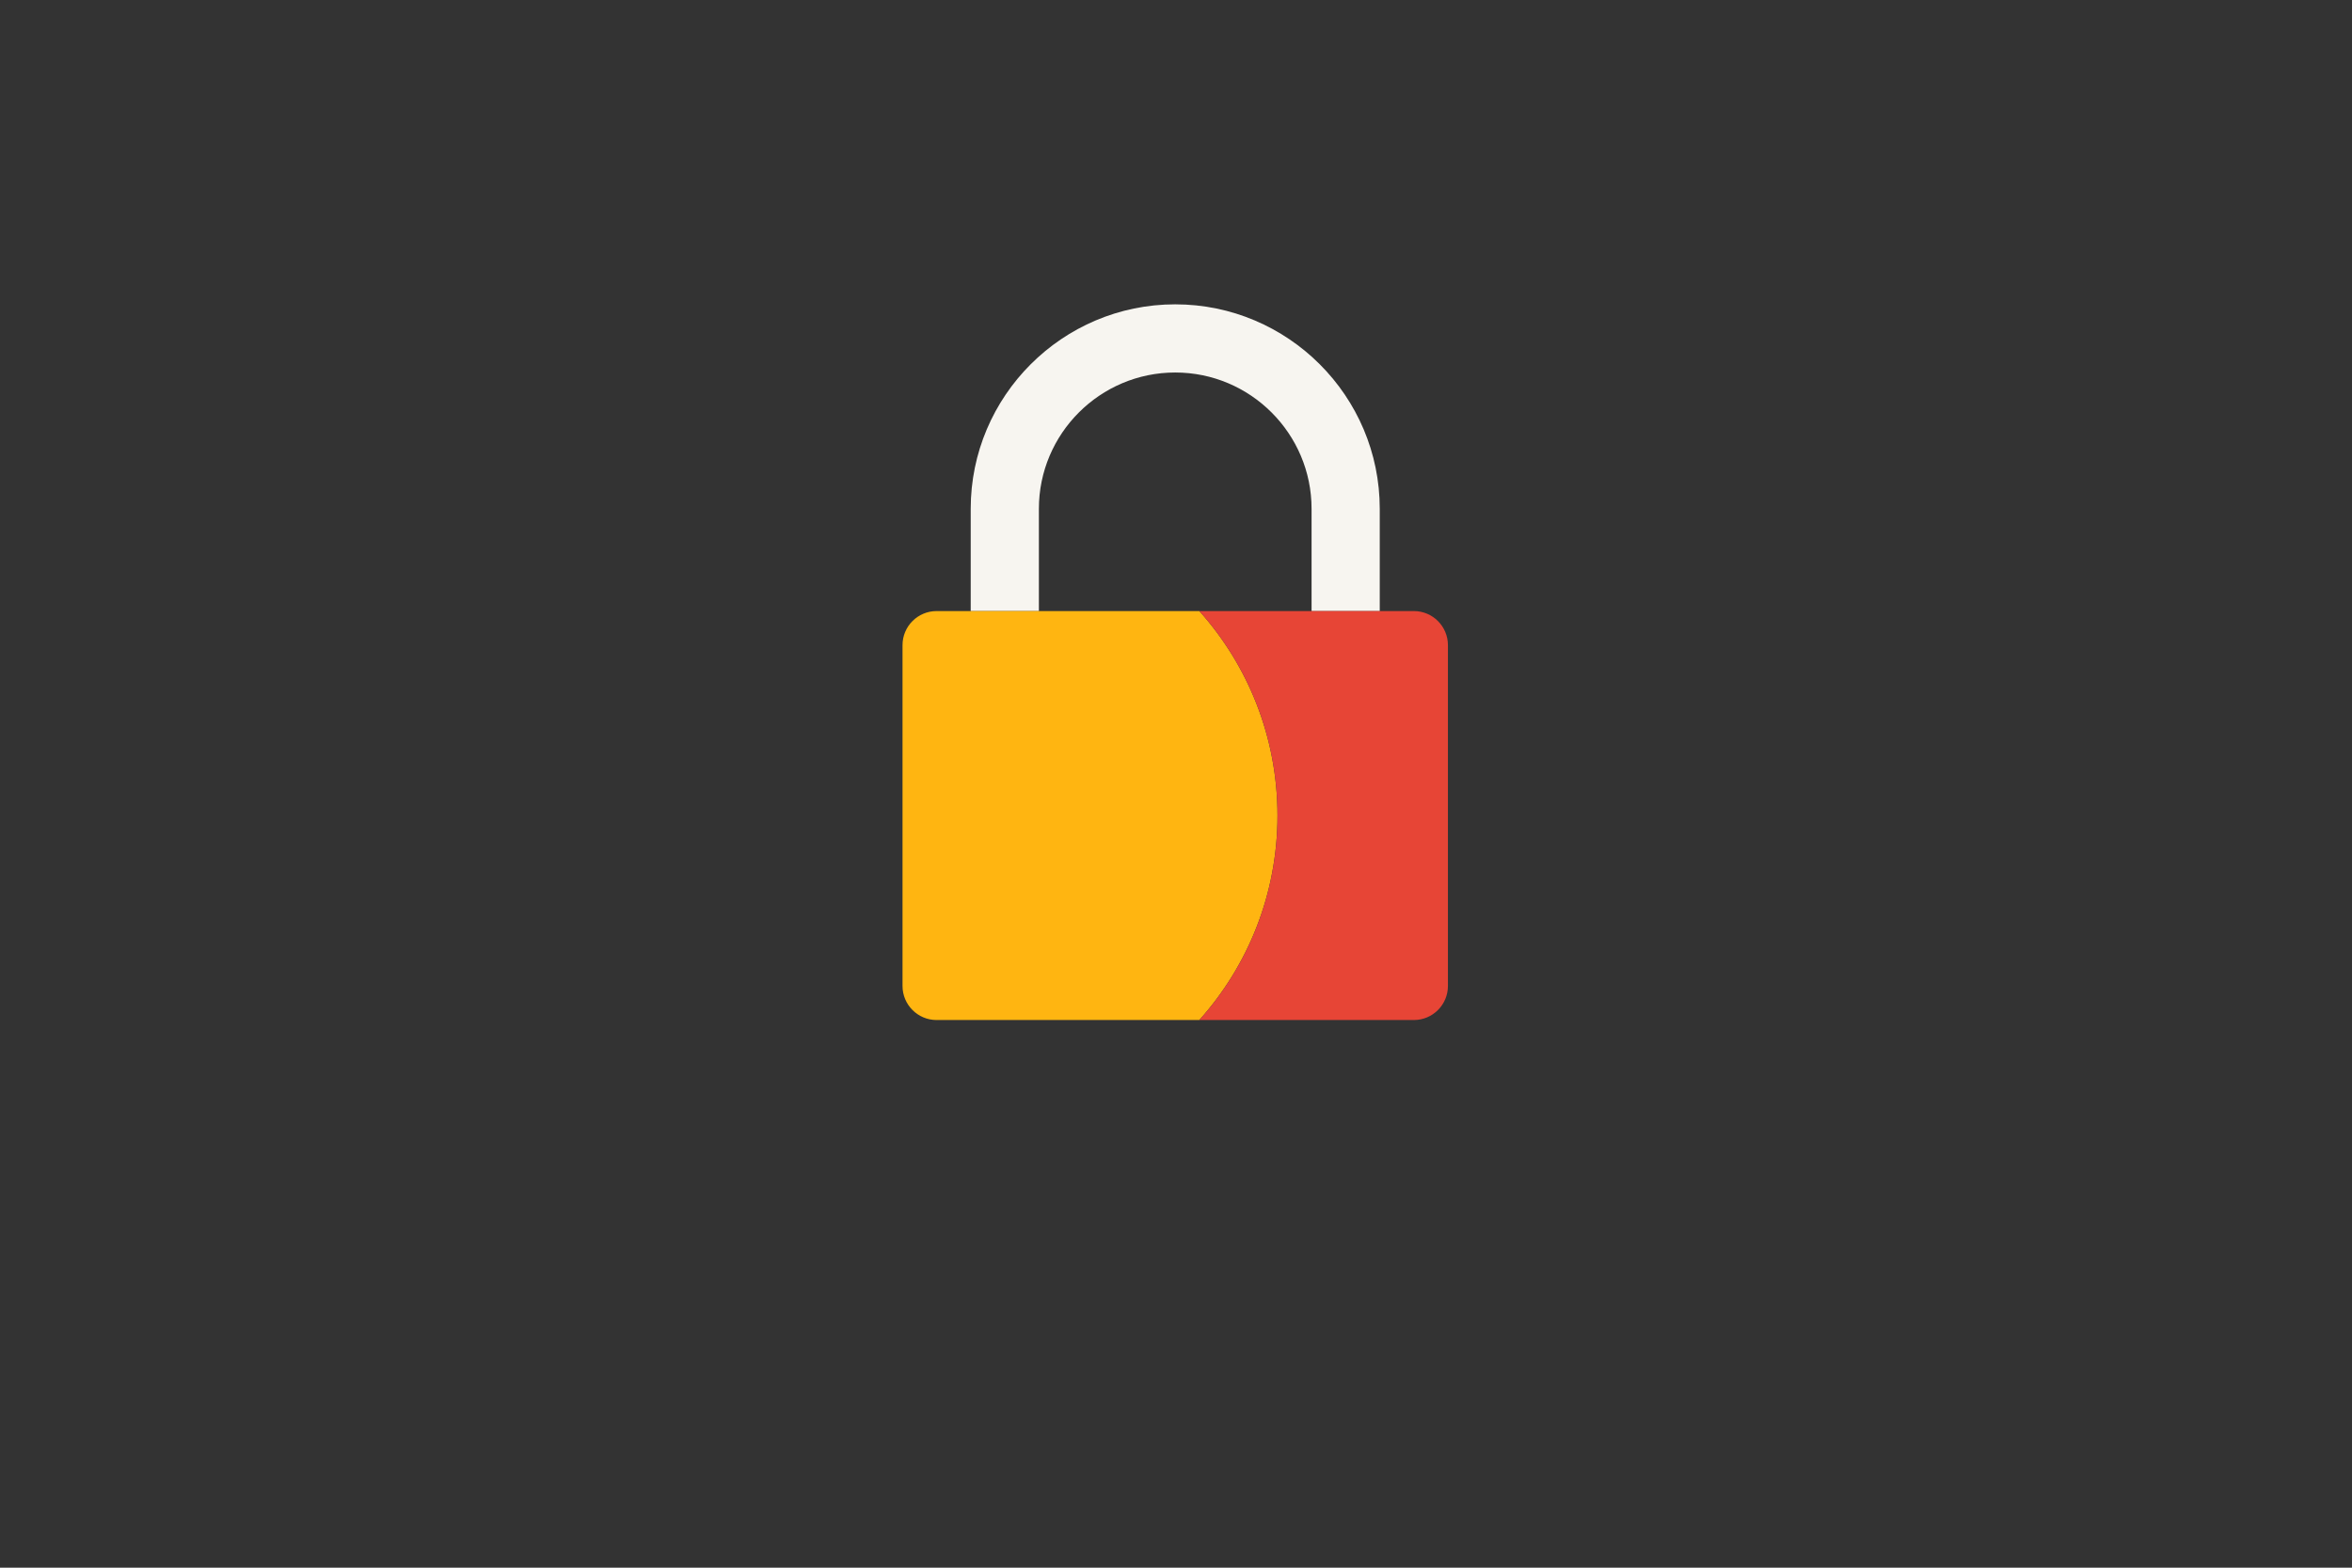
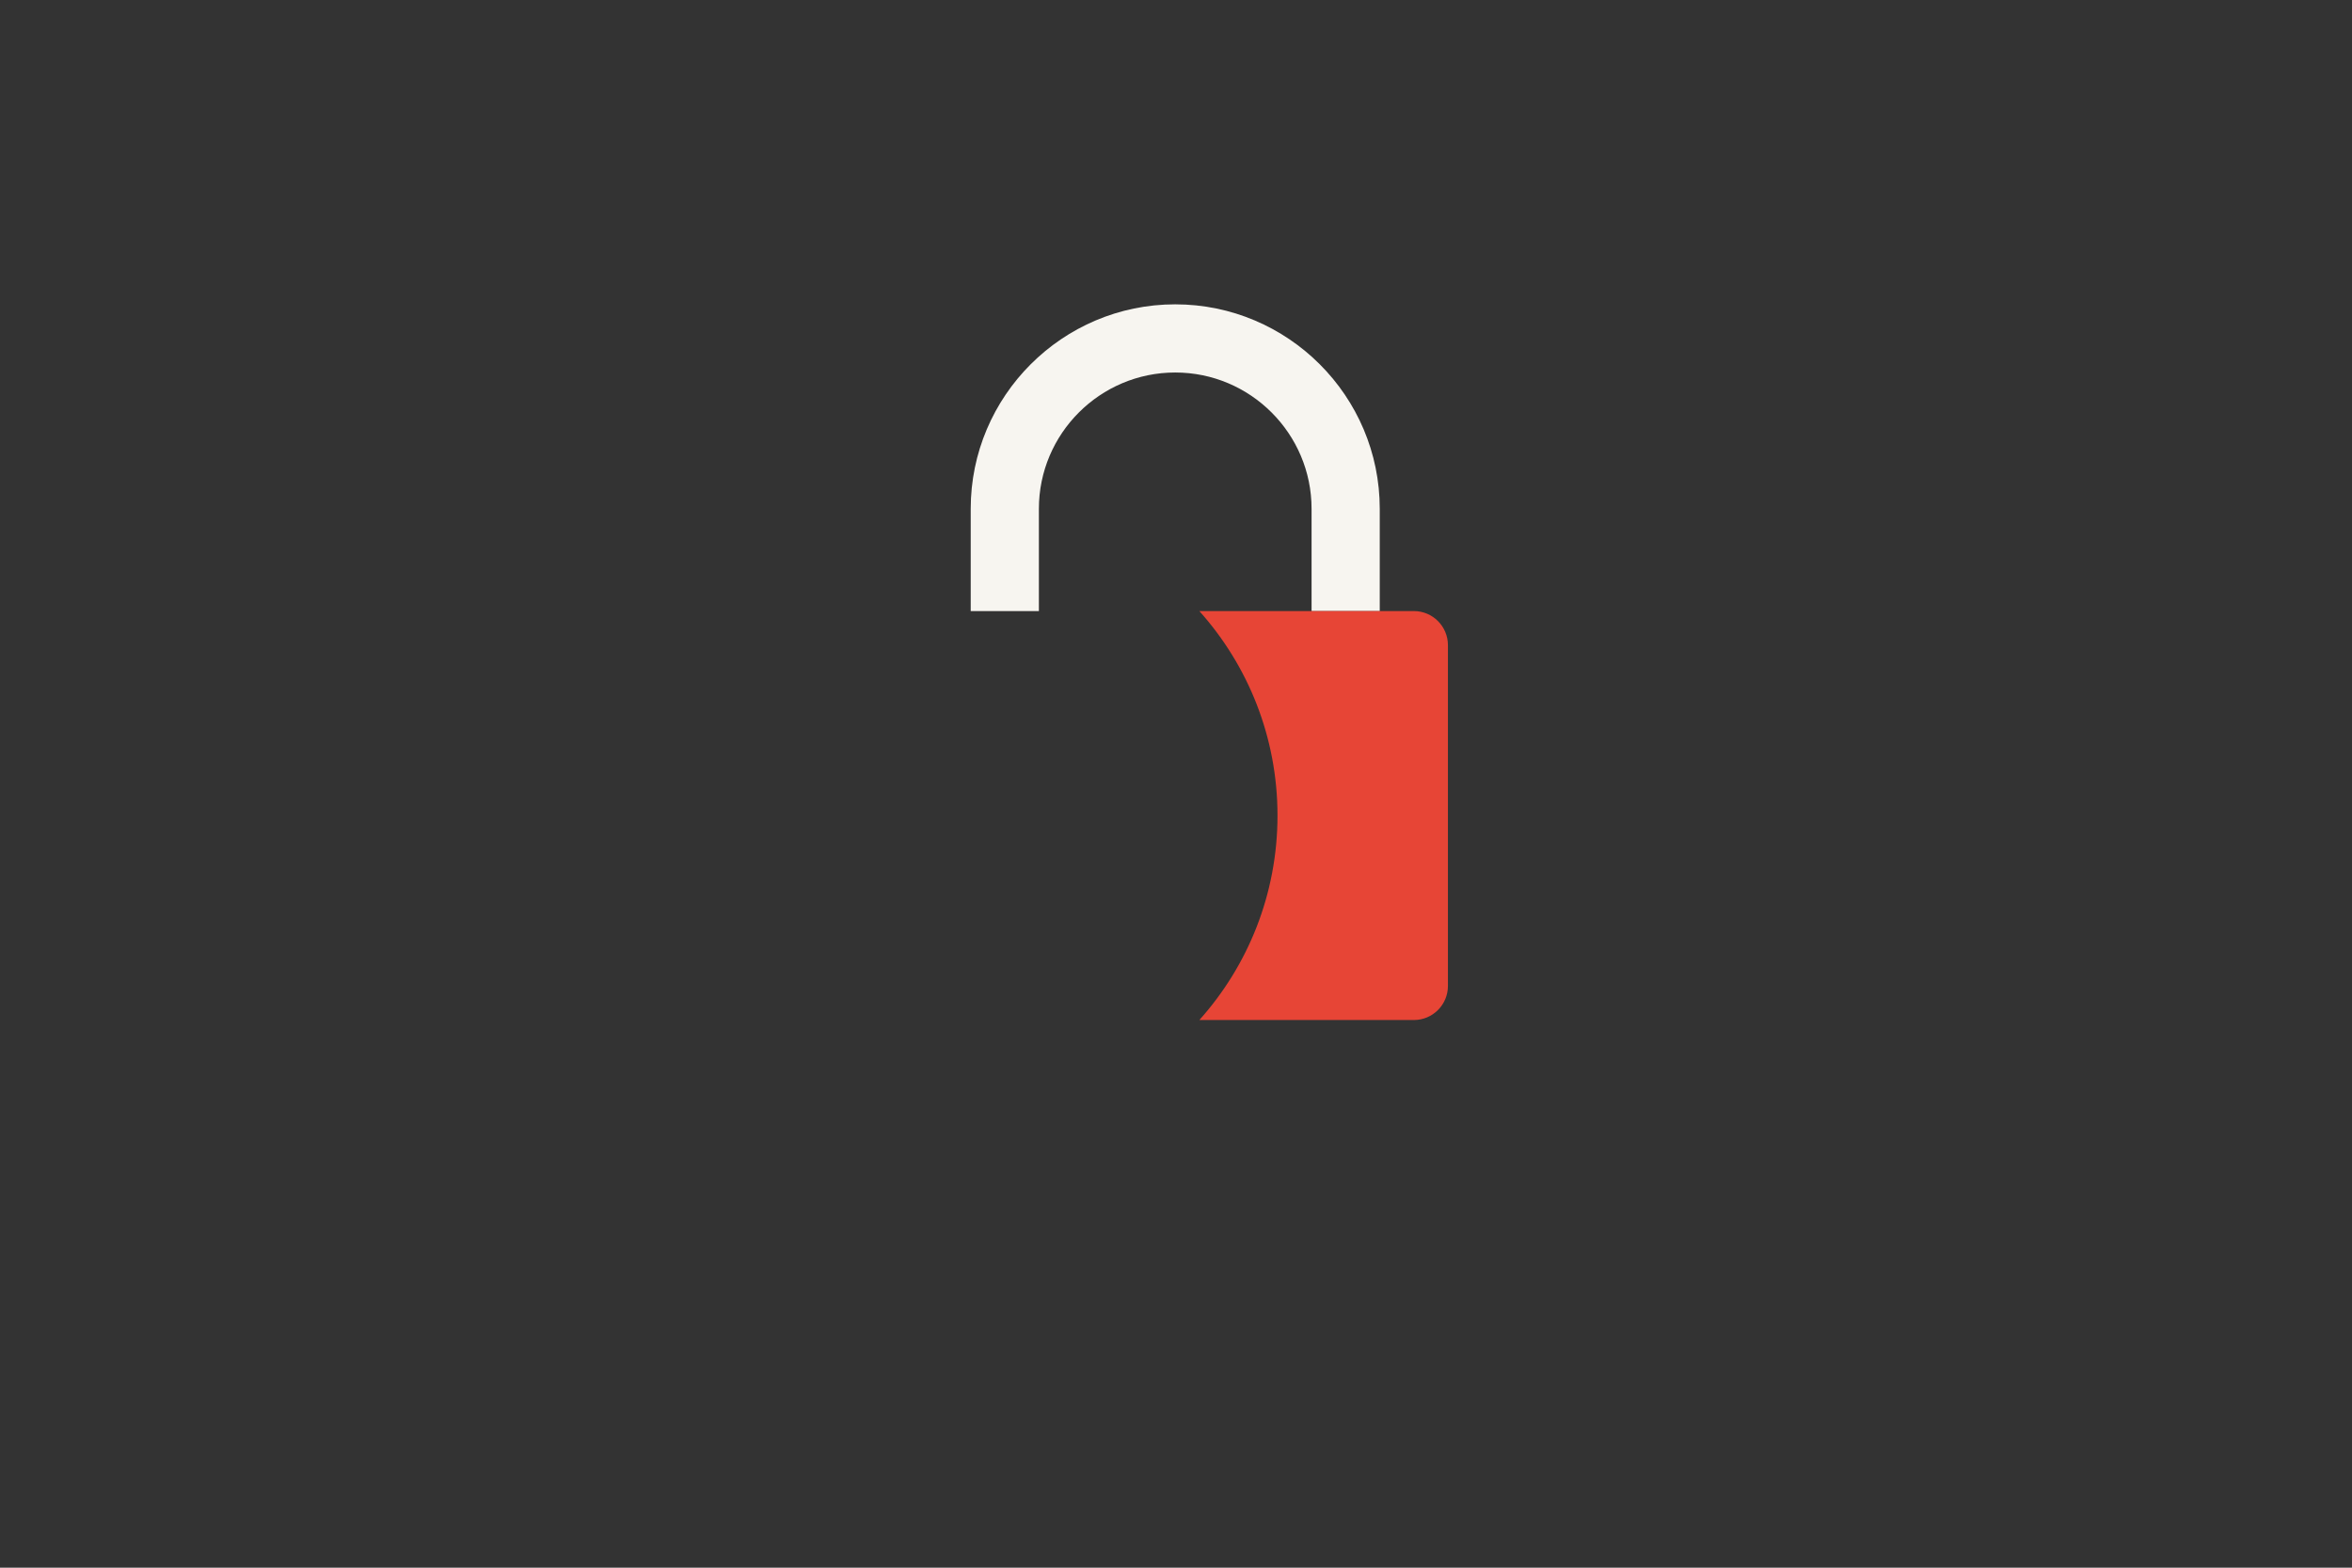
<svg xmlns="http://www.w3.org/2000/svg" version="1.1" id="Layer_1" x="0px" y="0px" viewBox="0 0 1275 850" style="enable-background:new 0 0 1275 850;" xml:space="preserve">
  <rect x="0" y="0" width="1275" height="850" fill="#333333" stroke="none" />
  <style type="text/css">
	.st0{fill:#F7F5F0;}
	.st1{fill:#FFB511;}
	.st2{fill:#E74536;}
</style>
  <g>
    <g>
      <path class="st0" d="M747.95,331.32h-36.96v-55.44c0-40.76-33.16-73.91-73.91-73.91s-73.91,33.16-73.91,73.91v55.44h-36.96v-55.44    c0-61.13,49.74-110.87,110.87-110.87s110.87,49.74,110.87,110.87L747.95,331.32L747.95,331.32z" />
    </g>
    <g>
-       <path class="st1" d="M650.16,331.32H507.73c-10.21,0-18.48,8.27-18.48,18.48v184.78c0,10.21,8.27,18.48,18.48,18.48h142.42    c26.34-29.42,42.36-68.27,42.36-110.87S676.49,360.75,650.16,331.32z" />
-     </g>
+       </g>
    <g>
      <path class="st2" d="M766.43,331.32H650.16c26.34,29.42,42.36,68.27,42.36,110.87s-16.02,81.45-42.36,110.87h116.27    c10.21,0,18.48-8.27,18.48-18.48V349.8C784.91,339.6,776.63,331.32,766.43,331.32z" />
    </g>
  </g>
</svg>